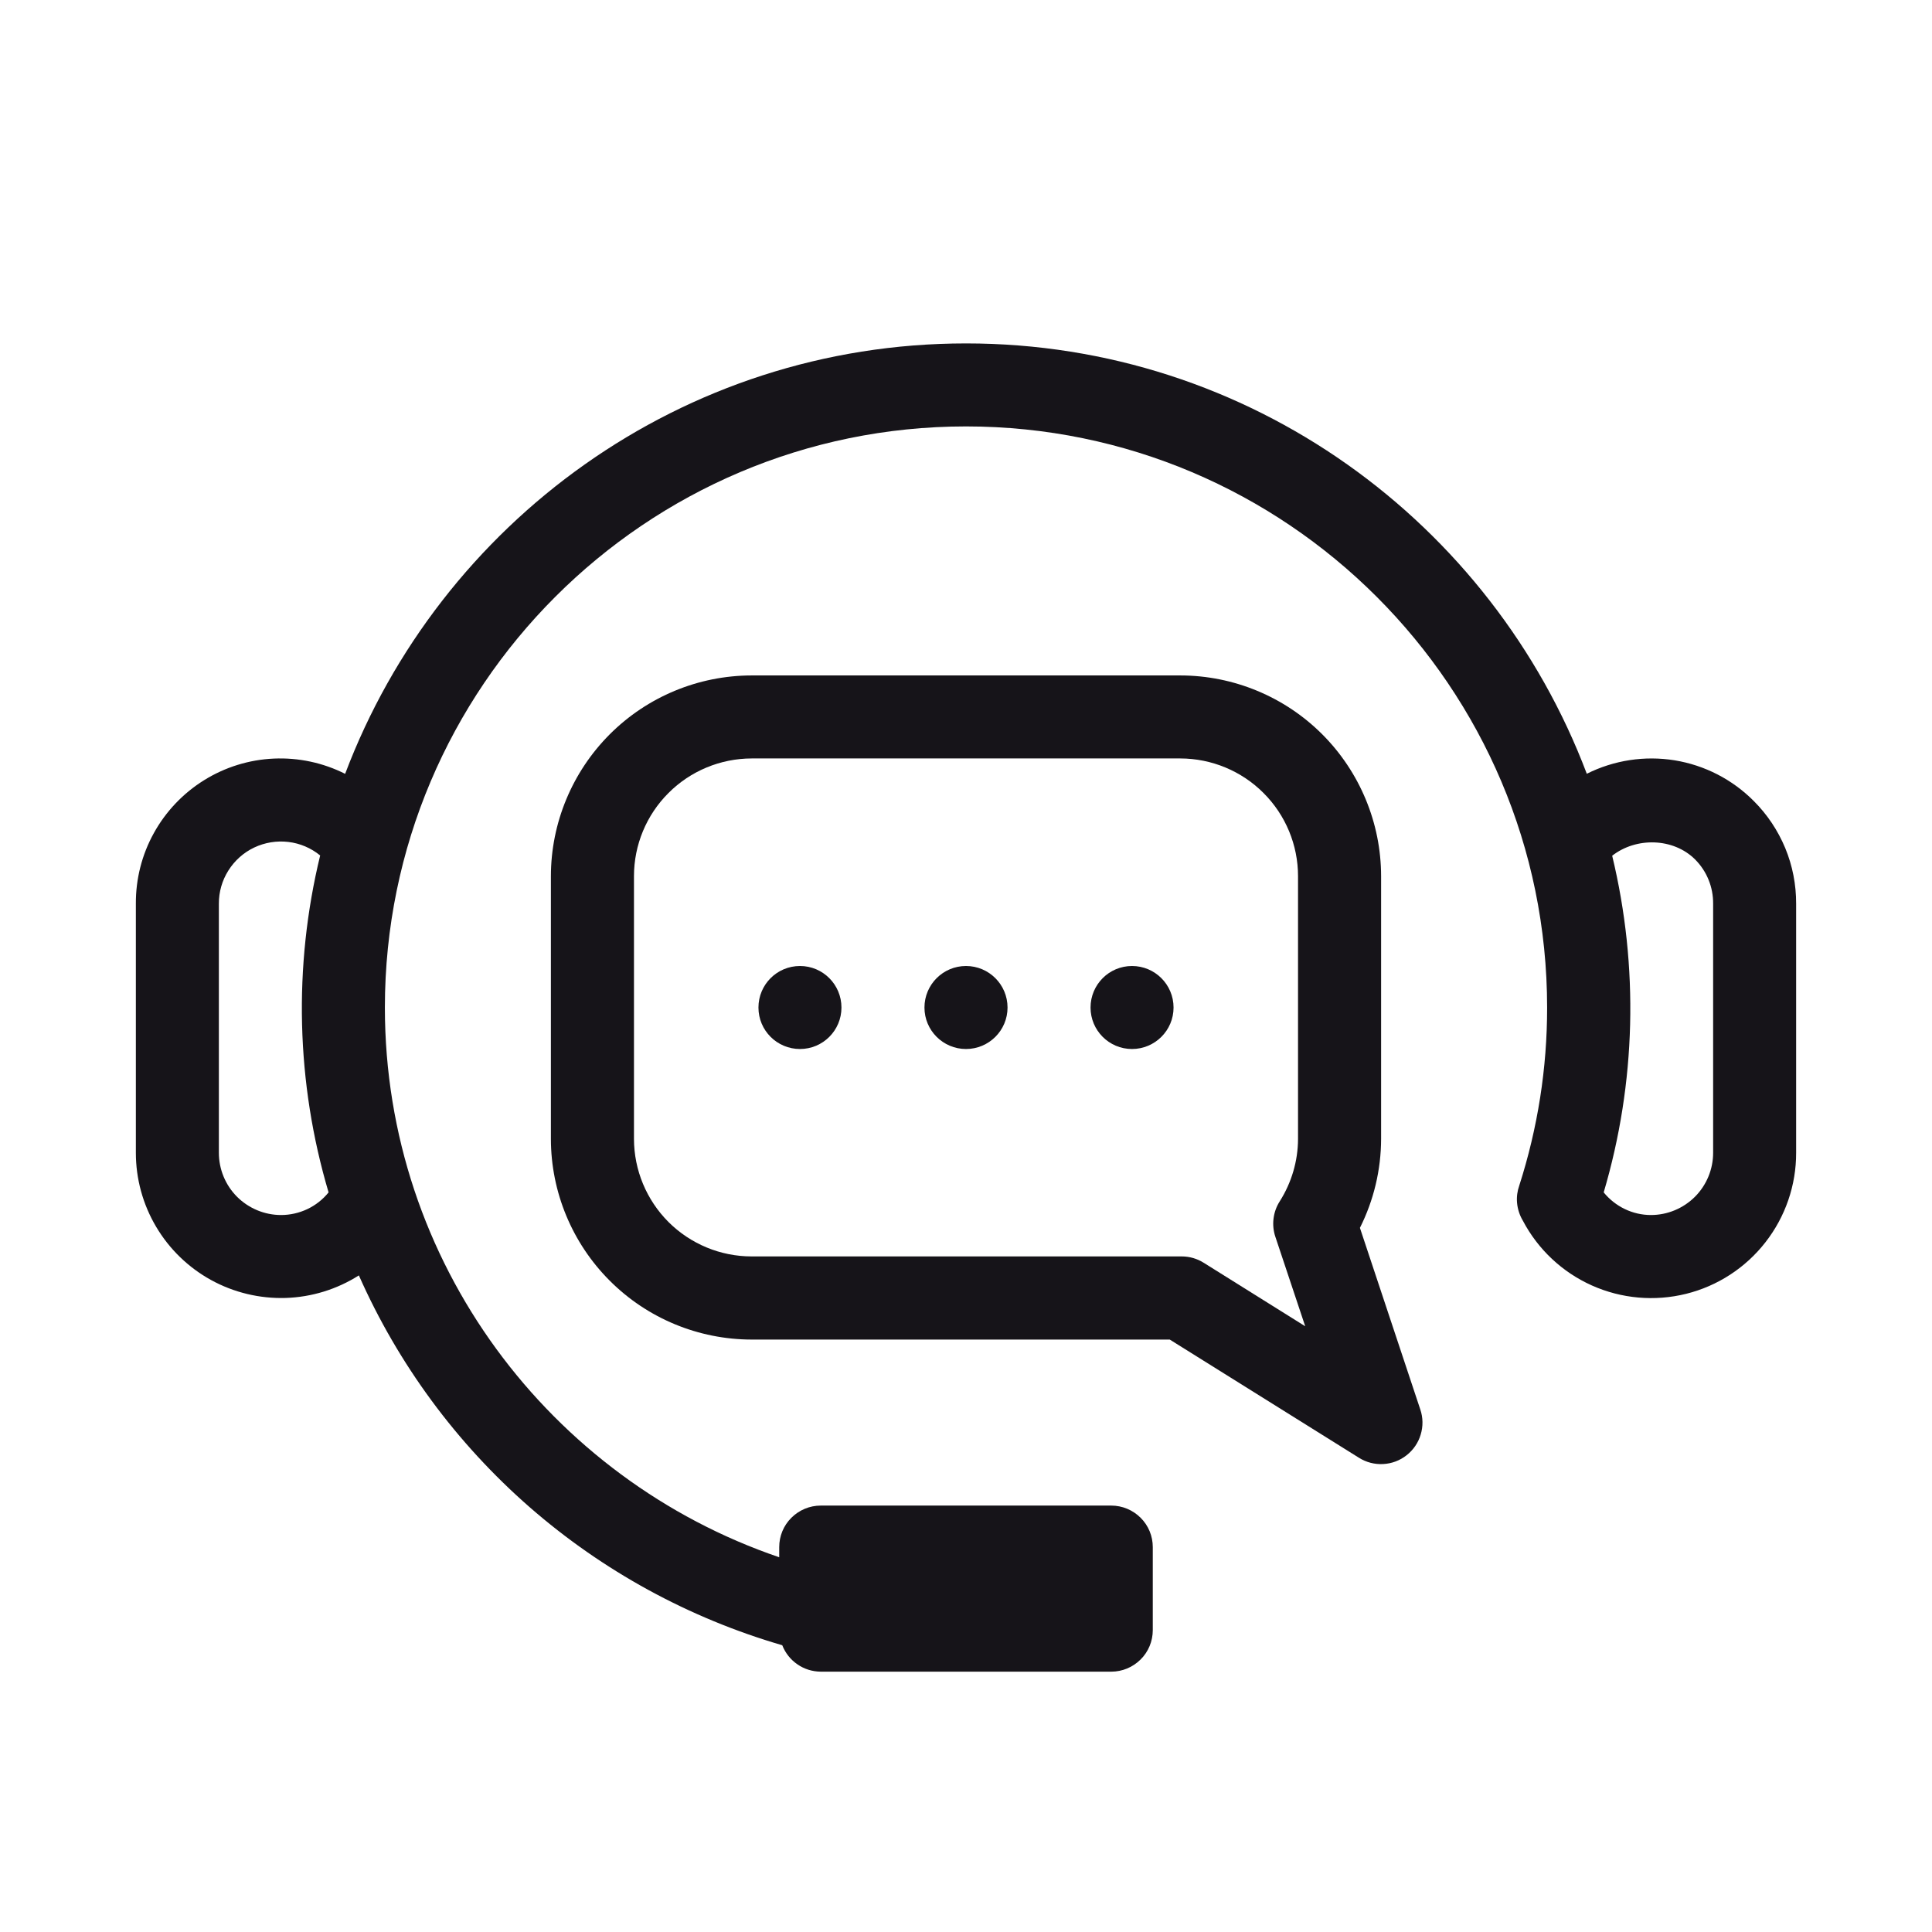
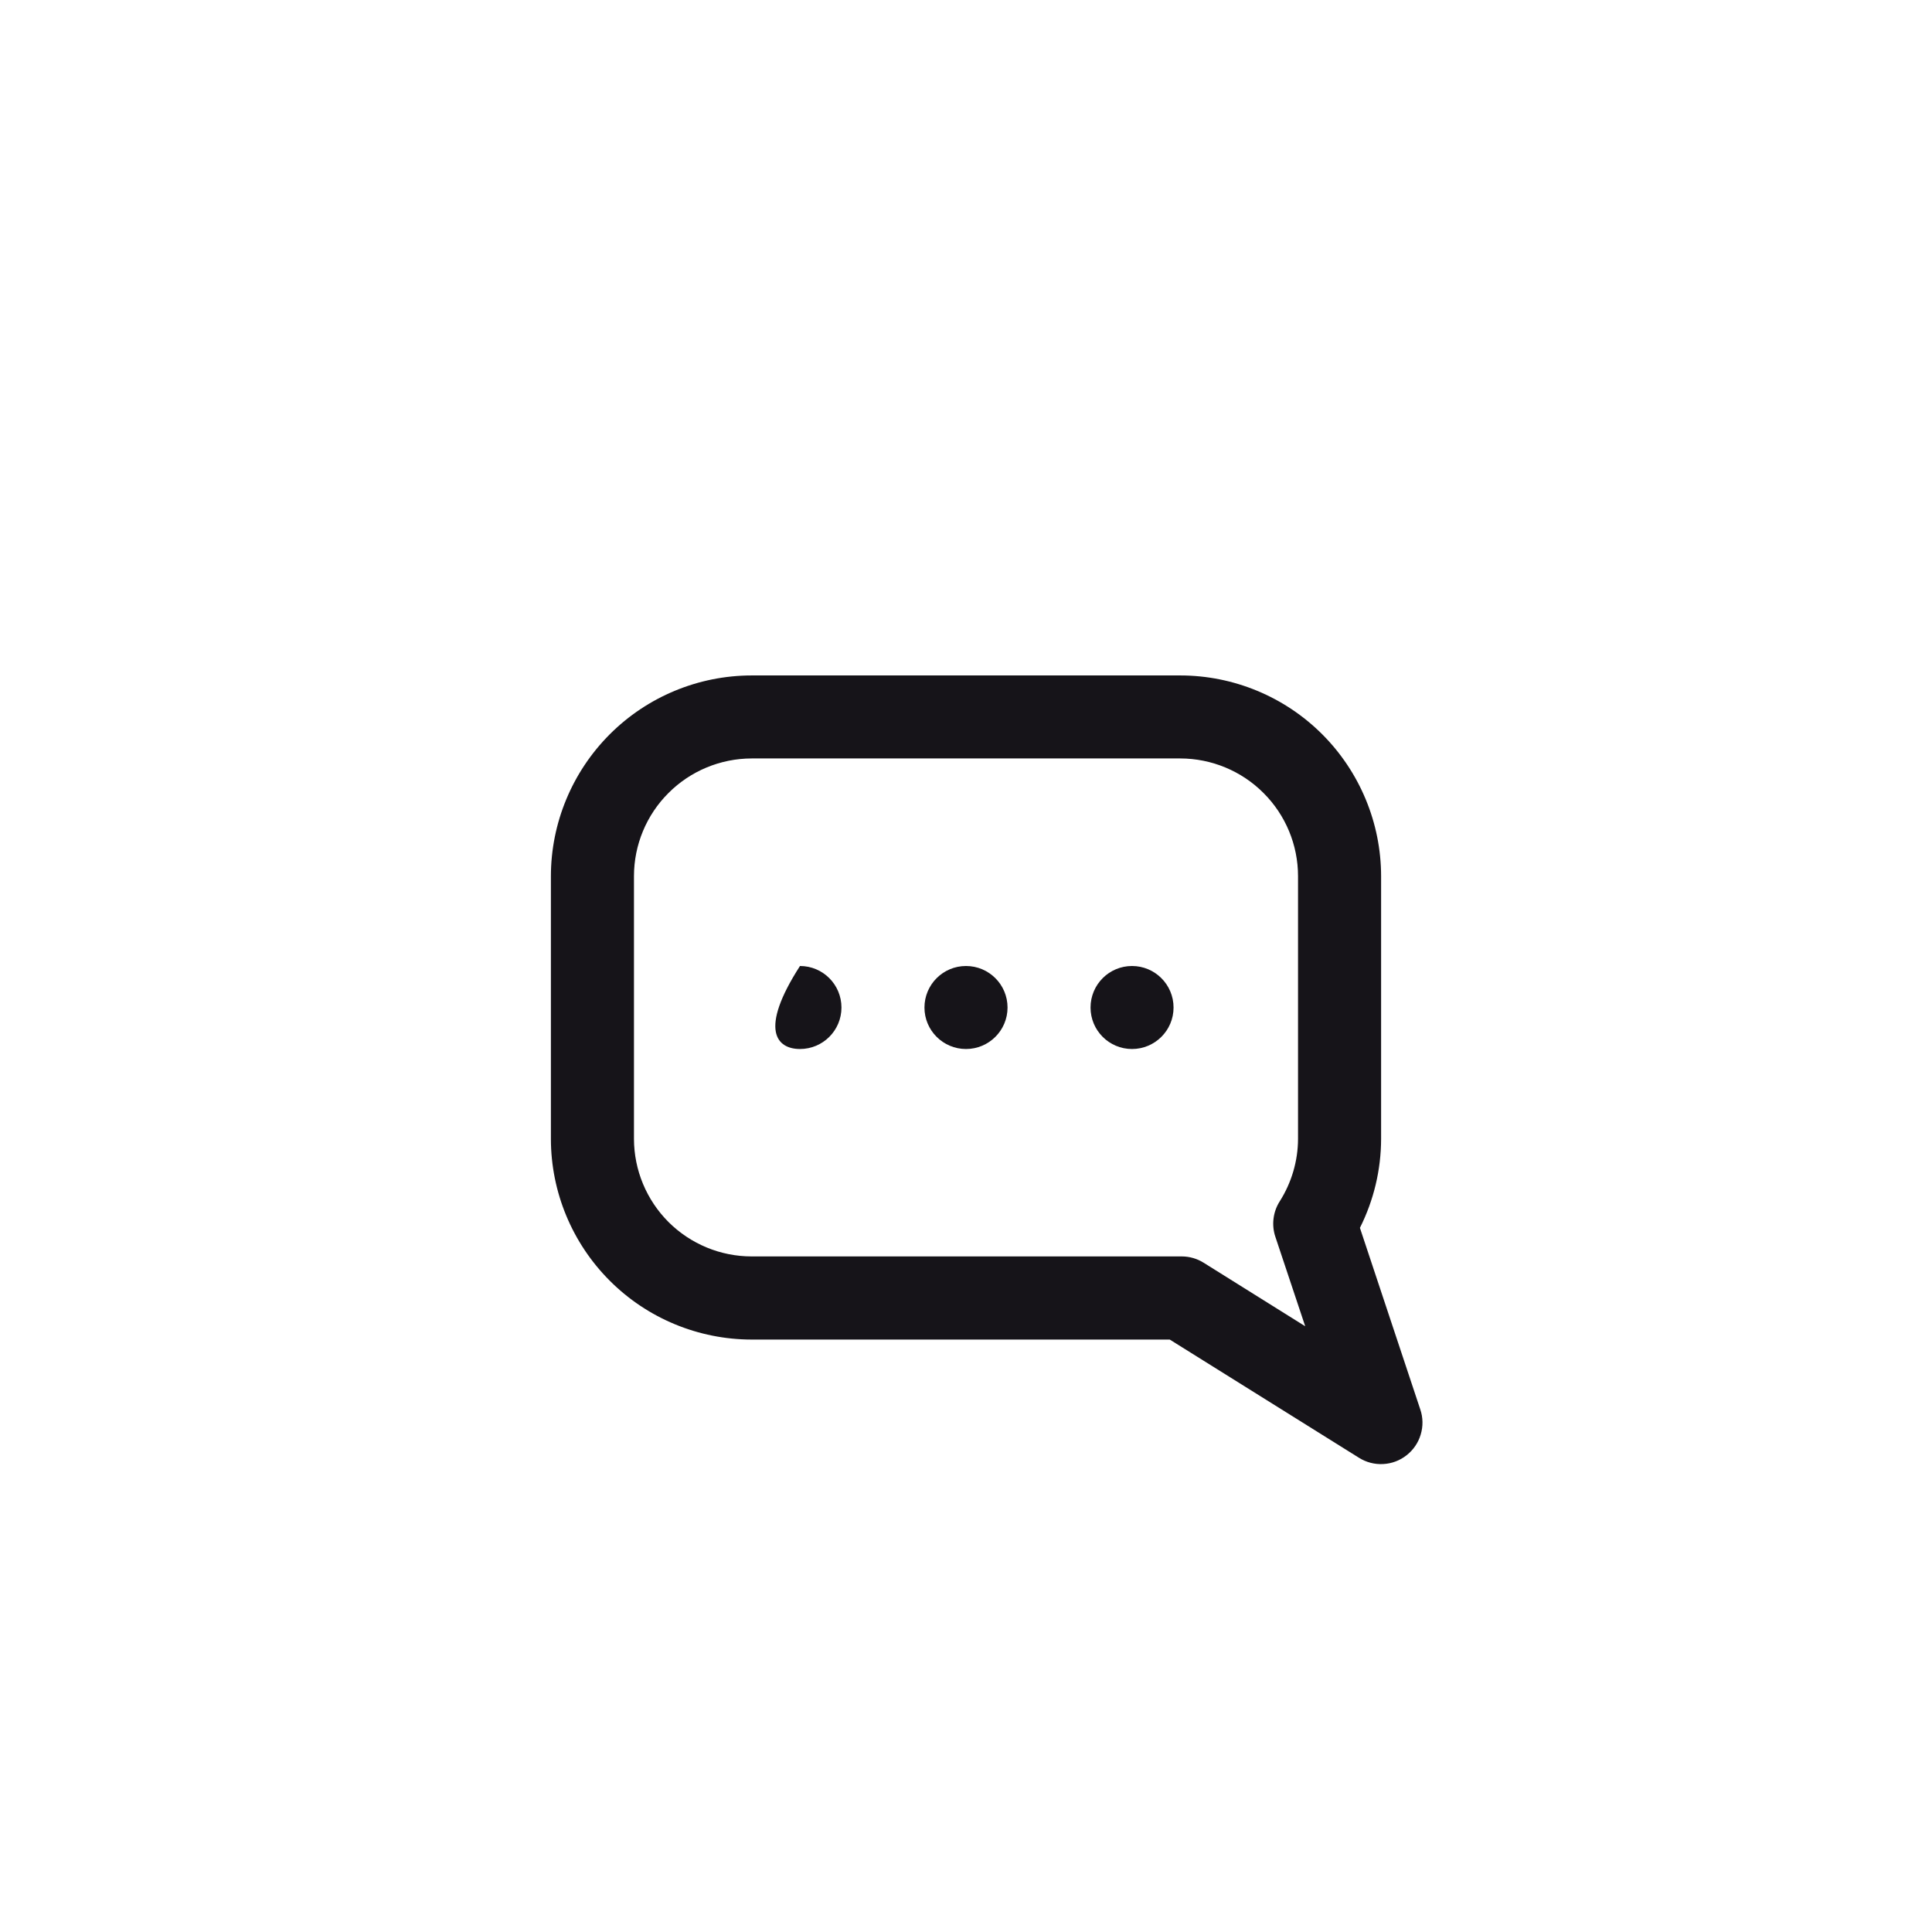
<svg xmlns="http://www.w3.org/2000/svg" width="28" height="28" viewBox="0 0 28 28" fill="none">
-   <path d="M25.416 11.608C25.106 11.296 24.705 11.09 24.27 11.019C23.836 10.949 23.391 11.017 22.997 11.214C21.622 7.575 18.114 4.977 14 4.977C9.886 4.977 6.377 7.576 5.002 11.215C4.682 11.054 4.326 10.978 3.968 10.994C3.61 11.01 3.262 11.118 2.958 11.307C2.654 11.496 2.403 11.76 2.23 12.073C2.056 12.387 1.967 12.739 1.969 13.098V16.707C1.969 17.084 2.07 17.454 2.262 17.778C2.454 18.103 2.729 18.369 3.059 18.551C3.39 18.733 3.763 18.822 4.139 18.811C4.516 18.799 4.883 18.686 5.201 18.484C5.771 19.771 6.616 20.917 7.676 21.843C8.736 22.768 9.986 23.451 11.337 23.844C11.381 23.956 11.457 24.053 11.557 24.121C11.656 24.19 11.774 24.226 11.895 24.227H16.105C16.265 24.227 16.418 24.163 16.531 24.05C16.644 23.938 16.707 23.785 16.707 23.625V22.422C16.707 22.262 16.644 22.109 16.531 21.997C16.418 21.884 16.265 21.82 16.105 21.82H11.895C11.735 21.82 11.582 21.884 11.469 21.997C11.356 22.109 11.293 22.262 11.293 22.422V22.569C7.975 21.438 5.578 18.298 5.578 14.602C5.578 9.958 9.356 6.18 14 6.18C18.644 6.18 22.422 9.958 22.422 14.602C22.423 15.478 22.286 16.349 22.018 17.183C21.99 17.262 21.979 17.346 21.986 17.429C21.994 17.522 22.023 17.612 22.071 17.692C22.29 18.108 22.642 18.438 23.071 18.63C23.5 18.822 23.981 18.864 24.437 18.751C24.892 18.638 25.297 18.375 25.586 18.004C25.875 17.634 26.032 17.177 26.031 16.708V13.098C26.032 12.822 25.979 12.547 25.873 12.291C25.767 12.036 25.612 11.803 25.416 11.608ZM4.074 17.609C3.835 17.609 3.606 17.514 3.436 17.345C3.267 17.176 3.172 16.946 3.172 16.707V13.098C3.171 12.927 3.219 12.76 3.31 12.616C3.401 12.472 3.53 12.356 3.684 12.283C3.838 12.21 4.009 12.182 4.179 12.202C4.348 12.222 4.508 12.29 4.64 12.398C4.249 14.008 4.291 15.693 4.762 17.281C4.679 17.384 4.574 17.466 4.455 17.523C4.336 17.579 4.206 17.609 4.074 17.609ZM24.828 16.707C24.828 16.946 24.733 17.176 24.564 17.345C24.394 17.514 24.165 17.609 23.926 17.609C23.795 17.609 23.665 17.579 23.547 17.522C23.429 17.465 23.325 17.383 23.242 17.281C23.711 15.694 23.753 14.011 23.365 12.402C23.709 12.132 24.25 12.139 24.568 12.457C24.651 12.541 24.718 12.641 24.762 12.751C24.807 12.861 24.829 12.979 24.828 13.098V16.707Z" fill="#161419" />
  <path d="M19.709 17.795C19.91 17.395 20.015 16.953 20.016 16.506V12.698C20.015 11.927 19.708 11.188 19.163 10.642C18.618 10.097 17.878 9.79 17.107 9.789H10.893C10.121 9.79 9.382 10.097 8.837 10.642C8.292 11.188 7.985 11.927 7.984 12.698V16.506C7.985 17.277 8.292 18.016 8.837 18.561C9.382 19.107 10.122 19.413 10.893 19.414H16.953L19.695 21.127C19.8 21.193 19.922 21.225 20.046 21.218C20.17 21.212 20.289 21.167 20.386 21.09C20.483 21.014 20.555 20.909 20.59 20.79C20.626 20.671 20.624 20.544 20.584 20.427L19.709 17.795ZM17.445 18.301C17.35 18.241 17.239 18.209 17.127 18.209H17.082H10.893C10.441 18.209 10.008 18.029 9.688 17.71C9.369 17.39 9.189 16.958 9.188 16.506V12.698C9.188 12.246 9.368 11.812 9.688 11.493C10.007 11.173 10.441 10.993 10.893 10.992H17.107C17.559 10.993 17.993 11.173 18.312 11.493C18.632 11.812 18.812 12.246 18.812 12.698V16.506C18.811 16.827 18.718 17.141 18.546 17.412C18.498 17.487 18.468 17.572 18.457 17.661C18.446 17.749 18.455 17.839 18.483 17.923L18.916 19.221L17.445 18.301Z" fill="#161419" />
-   <path d="M11.594 15.203C11.926 15.203 12.195 14.934 12.195 14.602C12.195 14.269 11.926 14 11.594 14C11.261 14 10.992 14.269 10.992 14.602C10.992 14.934 11.261 15.203 11.594 15.203Z" fill="#161419" />
+   <path d="M11.594 15.203C11.926 15.203 12.195 14.934 12.195 14.602C12.195 14.269 11.926 14 11.594 14C10.992 14.934 11.261 15.203 11.594 15.203Z" fill="#161419" />
  <path d="M16.406 15.203C16.738 15.203 17.008 14.934 17.008 14.602C17.008 14.269 16.738 14 16.406 14C16.074 14 15.805 14.269 15.805 14.602C15.805 14.934 16.074 15.203 16.406 15.203Z" fill="#161419" />
  <path d="M14 15.203C14.332 15.203 14.602 14.934 14.602 14.602C14.602 14.269 14.332 14 14 14C13.668 14 13.398 14.269 13.398 14.602C13.398 14.934 13.668 15.203 14 15.203Z" fill="#161419" />
</svg>